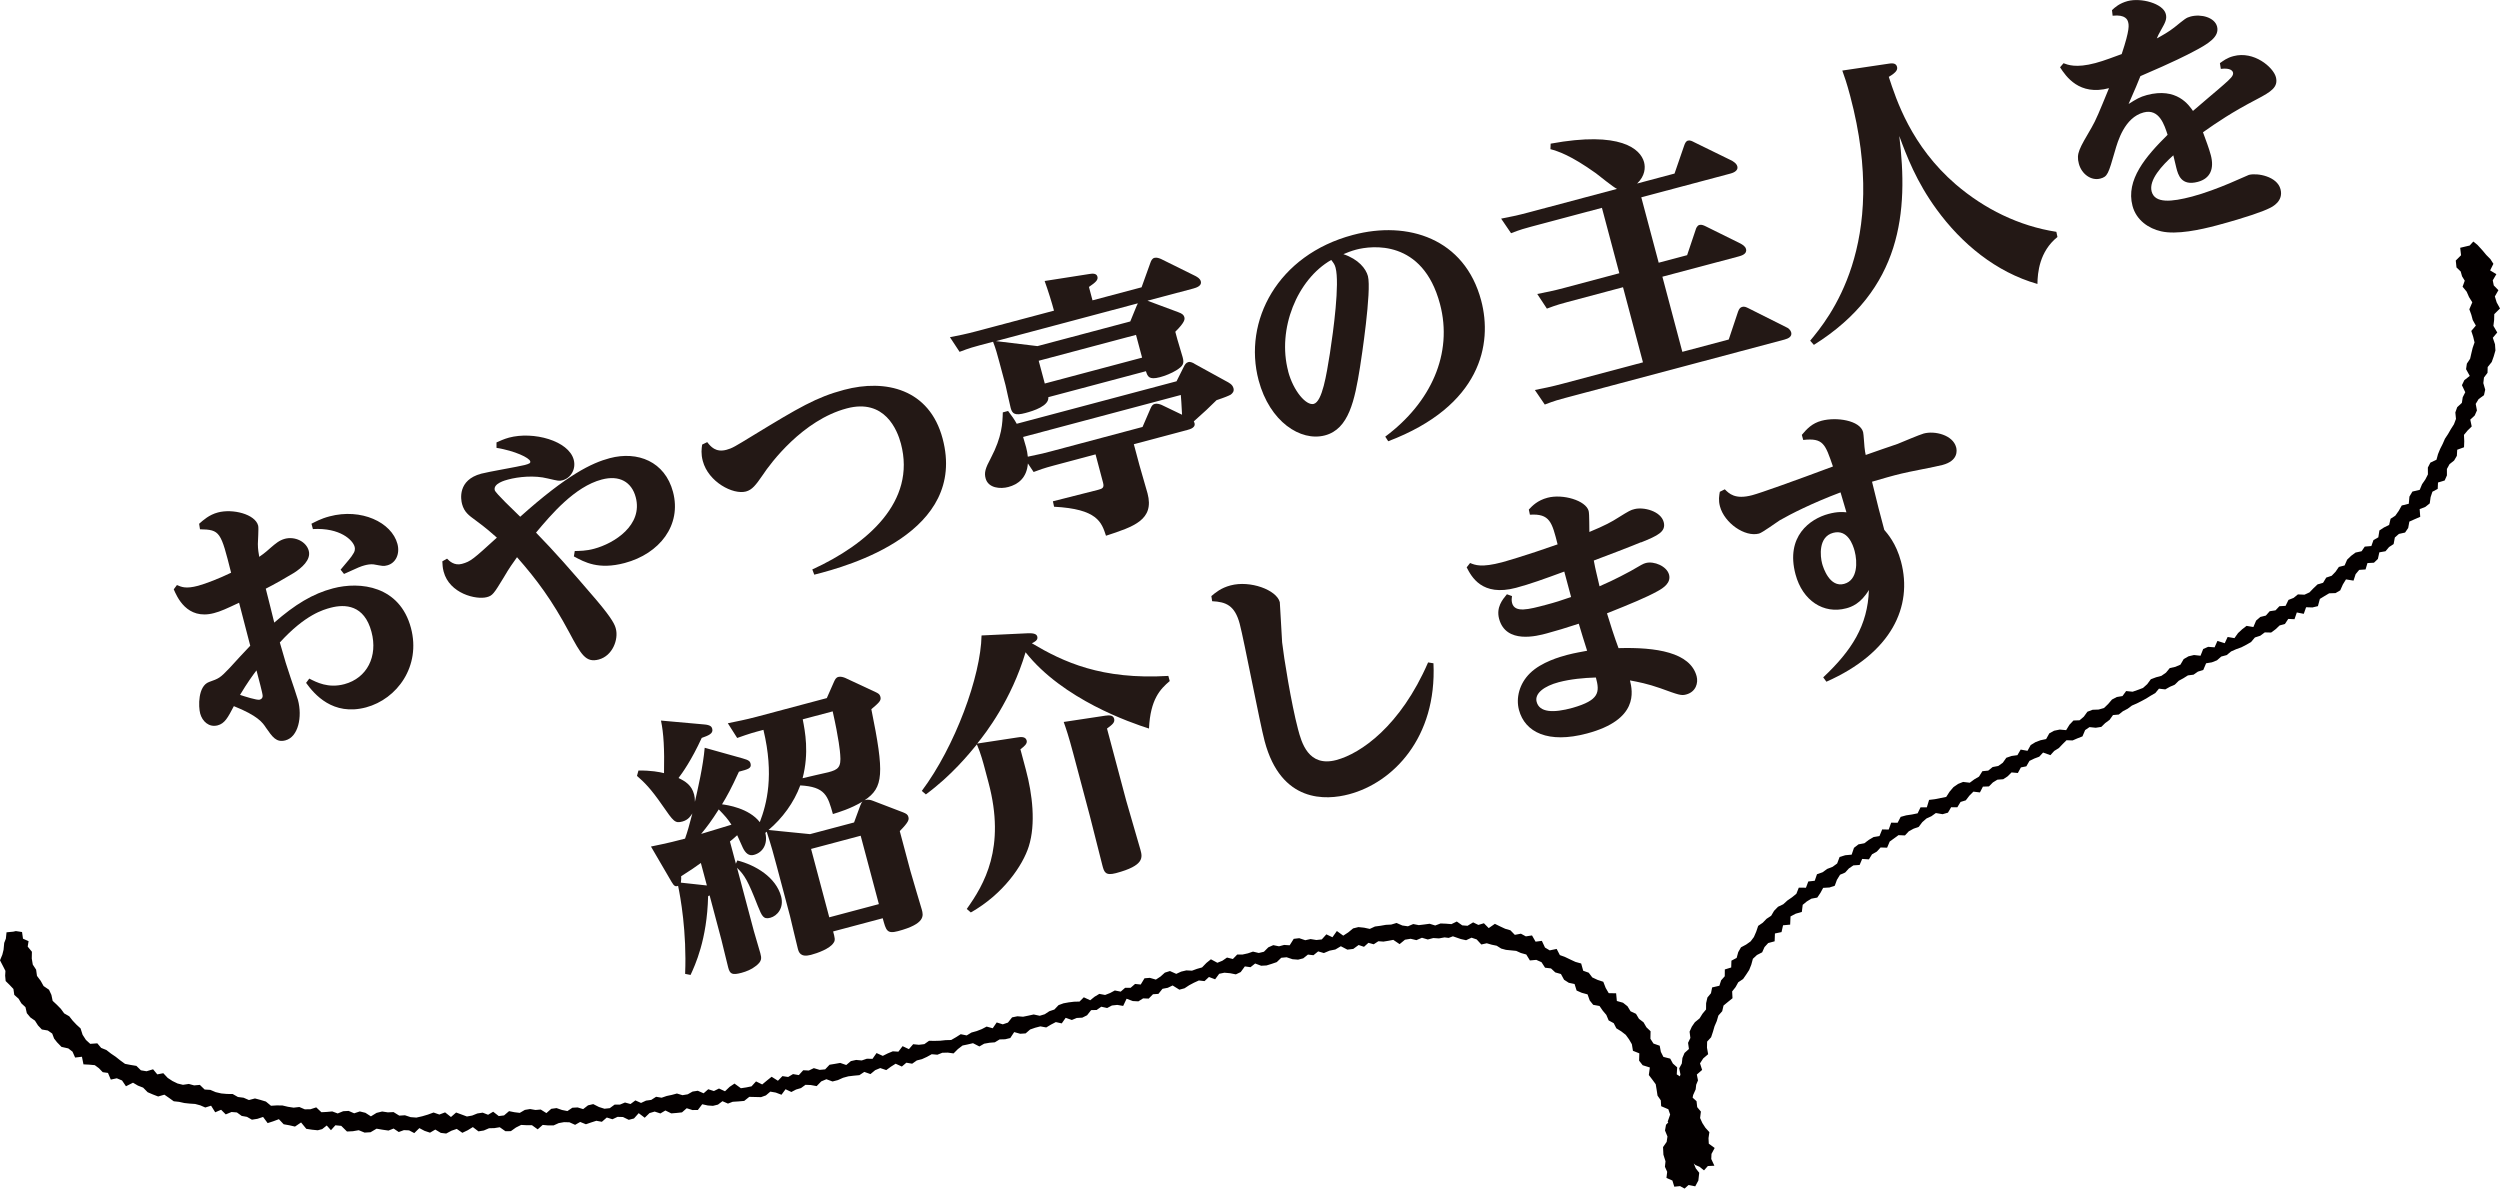
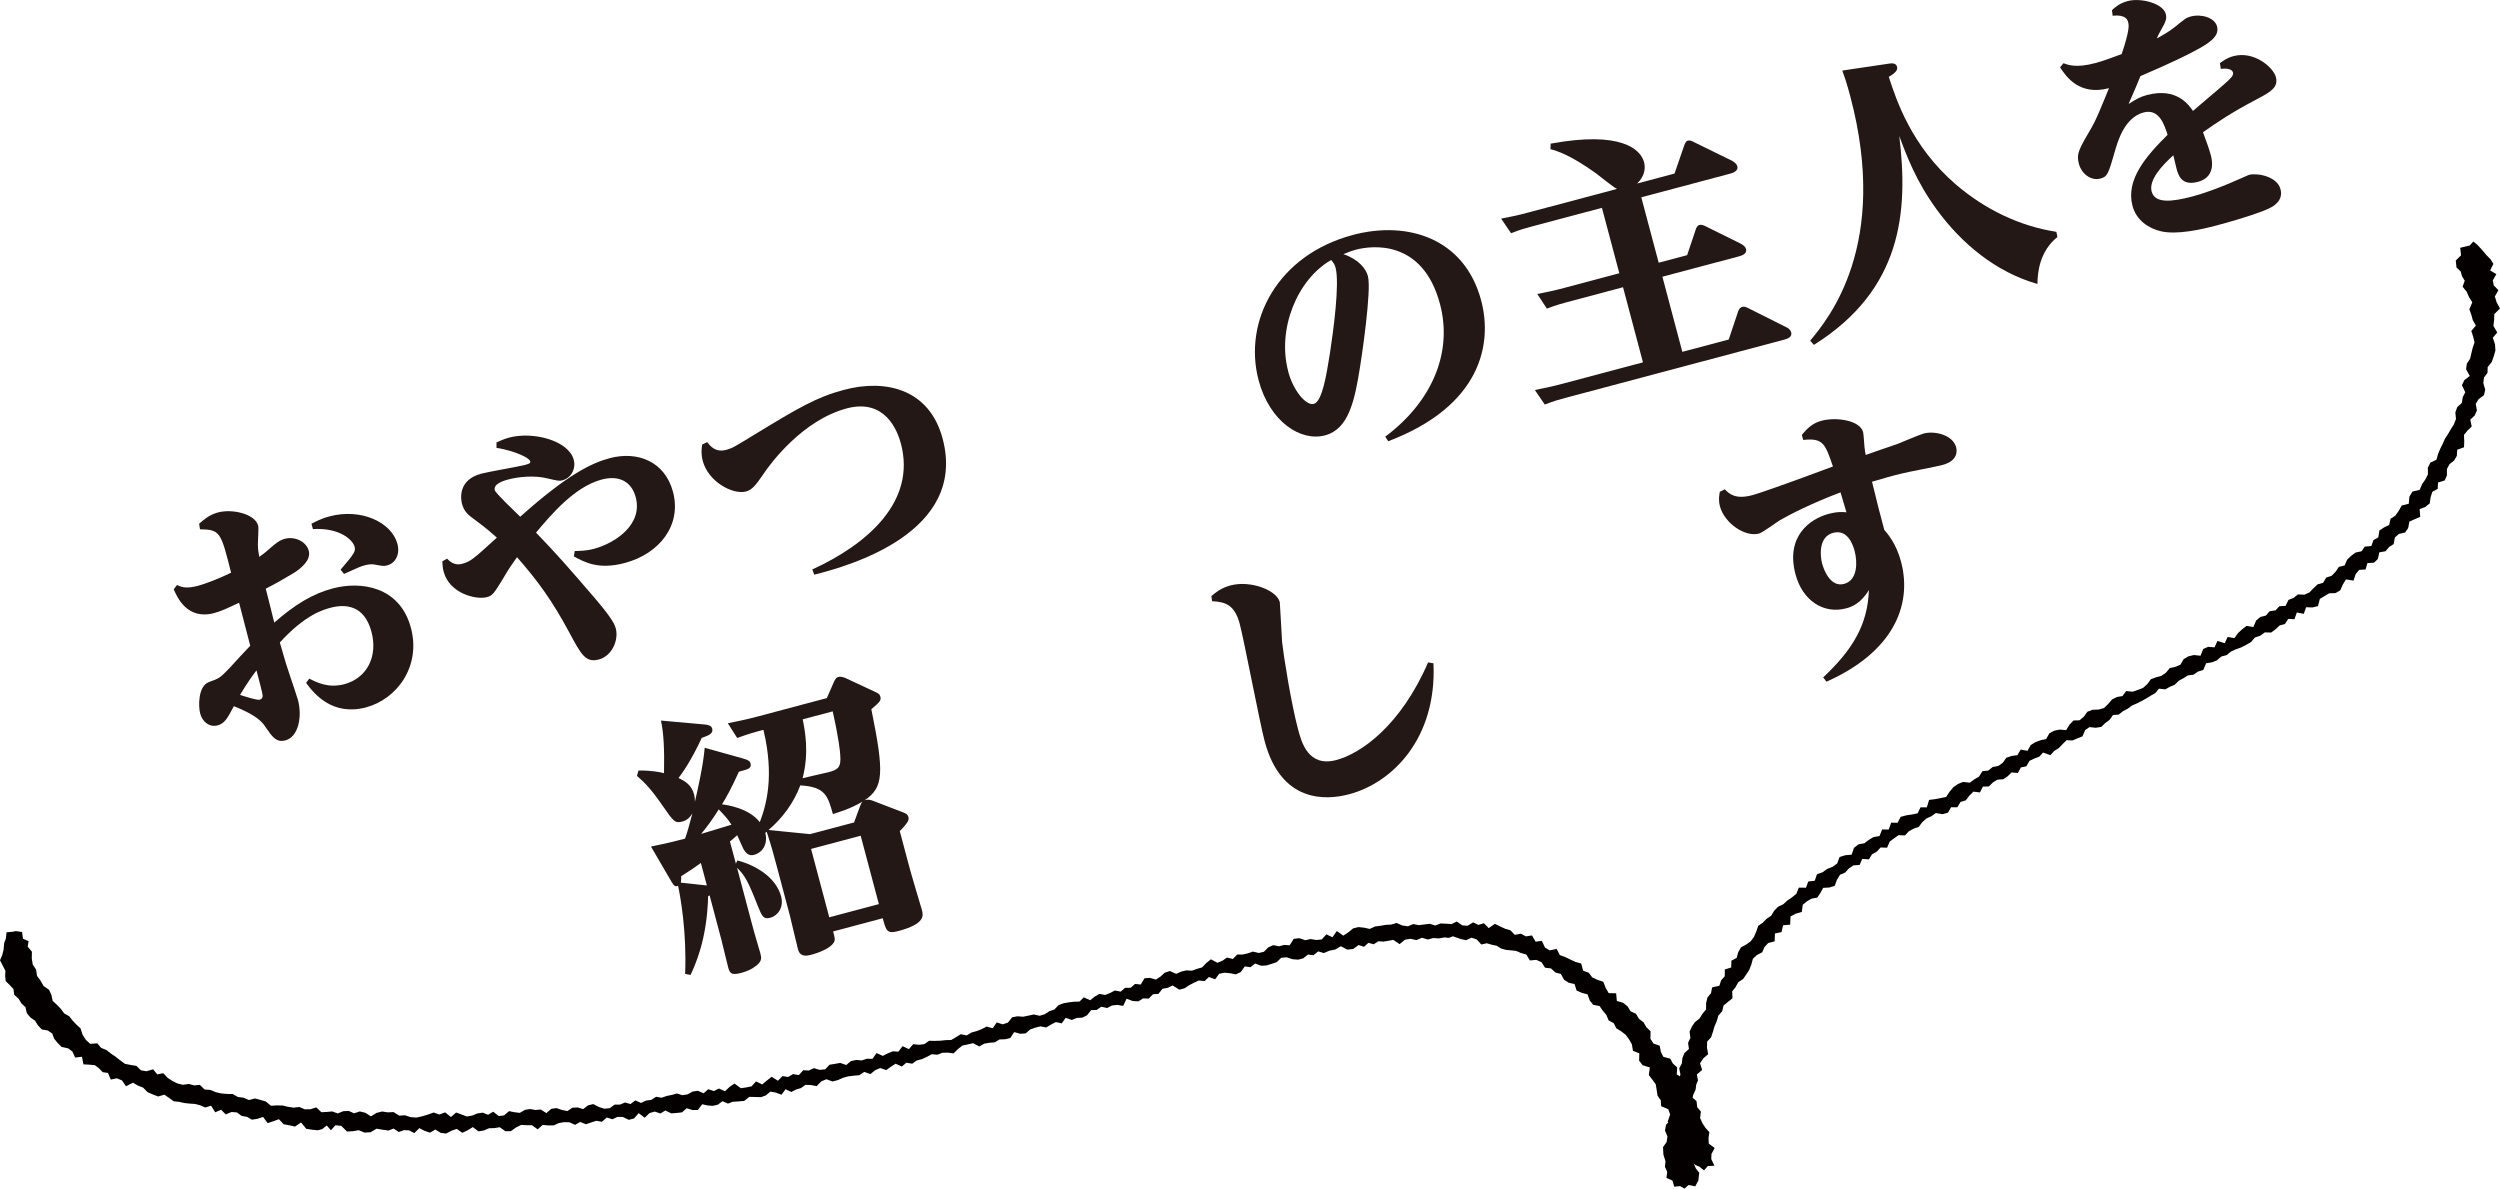
<svg xmlns="http://www.w3.org/2000/svg" id="_レイヤー_2" viewBox="0 0 344.76 163.91">
  <defs>
    <style>.cls-1{fill:#231815;}.cls-2{fill:#040000;}</style>
  </defs>
  <g id="_レイヤー_2-2">
    <path class="cls-1" d="M27.46,72.23c.58-.51,1.38-1.24,2.59-1.56,2.03-.54,5.13.22,5.55,1.81.1.37-.05,2.19-.04,2.54,0,.75.12,1.35.19,1.77.27-.19.71-.47,1.57-1.25.68-.58,1.19-1.03,1.97-1.24,1.37-.36,2.95.37,3.29,1.66.33,1.26-1,2.37-2.04,3.04-1.06.64-2.71,1.59-3.89,2.18.39,1.6.97,3.78,1.17,4.68,2.86-2.5,5.31-3.99,8.09-4.72,3.77-1,9.21-.35,10.76,5.45,1.41,5.29-1.91,9.81-6.19,10.96-4.59,1.22-7.14-1.82-8.27-3.38l.44-.59c1.01.52,2.62,1.36,4.84.77,3.14-.84,4.64-3.85,3.74-7.21-.99-3.74-3.64-3.86-5.64-3.33-1,.27-3.48.93-7,4.79.75,2.65.94,3.24,1.49,4.87.16.47.89,2.61,1.01,3.06.62,2.33.05,5.1-1.73,5.57-1.26.33-1.79-.47-2.68-1.74-.46-.71-1.11-1.65-4.43-2.98-.84,1.61-1.26,2.39-2.23,2.65-1.22.32-2.13-.58-2.41-1.62-.26-.96-.33-3.79,1.22-4.36,1.34-.48,1.49-.51,2.85-1.95.43-.47,2.39-2.62,2.83-3.05-.39-1.48-1.5-5.78-1.54-5.93-1.72.81-2.53,1.19-3.46,1.43-3.77,1-5.13-2.32-5.55-3.28l.44-.59c.67.29,1.25.54,2.92.1,1.07-.29,2.97-1.03,4.55-1.8-1.42-5.64-1.5-5.94-4.29-5.99l-.12-.76ZM33.1,95.83c.61.2,2.34.76,2.71.66.3-.08.43-.31.41-.54,0-.32-.55-2.35-.85-3.5-.53.69-1.28,1.73-2.27,3.38ZM42.94,72.23c.53-.26,1.28-.7,2.5-1.02,4.37-1.16,8.57.81,9.37,3.8.37,1.41-.25,2.64-1.39,2.95-.55.15-.65.09-1.9-.13-.41-.05-.9.04-1.23.13-.48.13-.84.26-2.85,1.19l-.47-.59c.93-1.12,1.51-1.75,1.75-2.21.14-.2.3-.52.18-.96-.24-.89-1.97-2.64-5.75-2.43l-.2-.74Z" />
    <path class="cls-1" d="M79.27,75.99c.67-.02,1.54-.01,2.65-.31,2.81-.75,6.77-3.27,5.75-7.11-.56-2.11-2.25-3.09-4.69-2.44-3.74.99-6.96,4.82-9.06,7.32,2.72,2.8,4.55,4.89,8.28,9.24,2.36,2.78,2.61,3.54,2.73,4.03.38,1.44-.44,3.72-2.36,4.23-1.81.48-2.44-.7-4.09-3.78-2.36-4.4-4.41-7.18-7.18-10.33-.55.78-1.07,1.47-1.83,2.79-1.38,2.27-1.55,2.51-2.33,2.72-1.48.39-5.16-.49-5.96-3.52-.16-.59-.15-.99-.18-1.42l.65-.37c.33.35,1.02,1,2.05.72,1.22-.33,1.57-.66,4.82-3.62-.62-.55-1.5-1.34-2.98-2.42-.88-.64-1.52-1.1-1.82-2.21-.17-.63-.64-3.31,2.65-4.19.92-.25,5.13-.97,5.98-1.19.63-.17.84-.26.77-.52-.13-.48-2.08-1.43-4.65-1.85v-.75c.46-.2,1.02-.47,1.72-.66,3.37-.9,8.23.42,8.93,3.05.34,1.3-.4,2.52-1.54,2.83-.48.13-.61.08-2.05-.25-1.83-.46-4.02-.24-5.47.15-.41.11-2.07.55-1.83,1.47.11.41,2.59,2.76,3.51,3.66,6.49-5.81,9.87-7.42,12.35-8.08,3.85-1.02,7.61.47,8.72,4.65,1.22,4.59-1.85,8.53-6.66,9.81-3.62.96-5.53-.11-7.01-.91l.12-.74Z" />
    <path class="cls-1" d="M97.52,60.96c.48.62,1.18,1.47,2.66,1.07.81-.22,1.12-.42,3.74-2.02,6.24-3.8,8.67-5.24,12.48-6.25,5.73-1.53,11.77-.12,13.59,6.72,3.44,12.94-12.83,17.55-17.7,18.77l-.27-.72c7.62-3.49,14.34-9.36,12.22-17.35-.49-1.85-2.22-6.26-7.47-4.86-6.07,1.61-10.51,7.55-11.58,9.18-.97,1.41-1.47,2.05-2.32,2.28-1.78.47-5.18-1.31-5.95-4.2-.27-1-.17-1.7-.09-2.27l.7-.34Z" />
-     <path class="cls-1" d="M157.42,39.64l1.23-3.42c.09-.26.24-.58.54-.66.33-.09.69.06.91.15l4.79,2.37c.23.14.6.32.71.72.17.63-.64.88-1.04.99l-6.32,1.68,4.22,1.57c.65.22.8.46.86.68.07.26.17.63-1.24,2.03l.28,1.04c.11.41.63,2.09.73,2.46.24.89.08,1.21-.86,1.81-.68.42-1.58.78-2.28.96-1.52.4-1.69-.11-1.92-.83l-13.46,3.58c.12,1.2-2.03,1.89-3.18,2.19-1.41.38-1.79.12-2.01-.69-.14-.52-.61-2.73-.71-3.14l-.85-3.18c-.27-1-.48-1.81-.87-2.82l-1.85.49c-.67.18-1.37.36-2.77.9l-1.33-2.02c1.09-.21,2.26-.44,3.74-.84l10.61-2.82c-.31-1.15-.81-2.76-1.29-4.09l6.08-.95c.45-.08,1.07-.16,1.2.35.12.45-.23.78-1.17,1.42l.49,1.85,6.77-1.8ZM139.03,56.69c.55.72.86,1.16,1.18,1.75l22.04-5.86.98-1.96c.18-.36.32-.6.65-.69.29-.08.71.13.9.27l4.22,2.32c.55.29.96.5,1.1,1.01.12.44-.13.71-.39.9-.28.15-.81.38-1.94.75-1.25,1.24-1.45,1.41-3.14,2.93.46.83-.5,1.08-.91,1.19l-7.36,1.96.77,2.88c.15.55.95,3.27,1.12,3.9.97,3.66-1.91,4.59-5.73,5.84-.61-1.86-1.18-3.69-7.16-4l-.16-.75,6.23-1.58c.59-.16.88-.27.68-1.01l-1.03-3.88-5.77,1.54c-1.33.35-2.05.62-2.77.89l-.79-1.18c-.15,1.98-1.33,2.89-2.7,3.25-1.07.29-2.76.18-3.13-1.19-.21-.78-.05-1.37.72-2.8,1.55-2.95,1.61-4.82,1.65-6.3l.74-.2ZM137.34,47.04l5.73.69,12.8-3.4.89-2.18c.05-.13.14-.23.15-.32l-19.56,5.21ZM163.01,57.2c-.05-1.21-.15-2.49-.17-2.73l-21.75,5.79c.33,1.1.56,1.79.65,2.72,1.88-.38,2.47-.54,3.21-.74l12.61-3.36,1.1-2.55c.17-.4.33-.56.58-.63.33-.09.72.05.95.14l2.81,1.35ZM143.24,49.75l.84,3.14,13.42-3.57-.84-3.14-13.42,3.57Z" />
    <path class="cls-1" d="M191.05,60.2c6.28-4.68,9.35-11.44,7.53-18.28-2.39-8.99-9.47-8.05-11.58-7.49-.67.18-1.27.42-1.74.62,2.09.71,3.1,1.99,3.38,3.02.53,2-.91,11.45-1.09,12.57-.73,4.55-1.53,8.53-4.83,9.4-3.37.89-7.63-1.89-9.15-7.59-2.17-8.17,2.61-17.29,13-20.05,7.58-2.02,15.42.49,17.69,9.04,1.59,5.99-.01,14.54-12.82,19.41l-.41-.64ZM177.64,51.21c.73,2.74,2.5,4.76,3.53,4.49,1.18-.32,1.75-3.99,2.23-6.97.48-3.1,1.36-9.63.78-11.81-.12-.44-.24-.61-.6-1.07-4.68,2.67-7.49,9.52-5.93,15.36Z" />
    <path class="cls-1" d="M230.93,23.92l1.32-3.83c.11-.31.23-.62.53-.7.29-.08.58.08.89.24l5.19,2.54c.06.06.6.31.72.76.19.7-.74.95-.96,1.01l-12.28,3.27,2.4,9.02,3.92-1.04,1.17-3.48c.04-.17.2-.61.53-.69.3-.08.61.07.88.2l4.79,2.37c.28.16.66.38.75.75.19.7-.66.93-1.03,1.03l-10.5,2.79,2.75,10.36,6.4-1.7,1.28-3.83c.16-.44.32-.6.58-.67.29-.08.52.02.88.2l5.16,2.59c.31.12.62.39.71.72.16.59-.4.86-.92,1l-30.29,8.06c-.7.19-1.41.37-2.77.9l-1.37-2.01c1.09-.21,2.29-.45,3.78-.85l11.13-2.96-2.75-10.36-7.69,2.05c-.7.19-1.41.37-2.81.9l-1.33-2.02c1.09-.21,2.26-.44,3.74-.84l7.58-2.02-2.4-9.02-9.76,2.6c-.81.22-1.44.38-2.77.9l-1.37-2.01c1.09-.21,2.26-.44,3.77-.85l12.21-3.25c-.5-.22-2.52-1.87-2.91-2.16-3.52-2.51-5.24-3.04-6.27-3.32l.03-.76c9.66-1.78,12.39.74,12.88,2.55.2.74.15,1.9-.96,2.95l5.18-1.38Z" />
    <path class="cls-1" d="M283.72,32.69c-2.48,2-2.73,4.92-2.75,6.47-5.74-1.64-10.47-5.57-13.9-10.28-2.81-3.85-4.15-7.41-5.15-10.12,1.25,10.36.44,21.15-11.78,28.8l-.51-.58c2.49-3,10.99-13.18,5.52-33.74-.48-1.81-.79-2.68-1.09-3.51l6.4-.95c.34-.05.99-.15,1.14.41.1.37,0,.75-1.13,1.41,1.04,3.17,3.08,9.52,9.25,14.84,3.95,3.38,8.69,5.73,13.86,6.53l.15.71Z" />
    <path class="cls-1" d="M306.13,8.71c.47-.32.95-.73,1.88-.97,2.81-.75,5.47,1.52,5.84,2.88.37,1.4-.65,2.03-2.63,3.07-3.44,1.79-5.52,3.21-7.42,4.55.43,1.19.8,2.12,1.08,3.16.48,1.81-.02,3.21-1.79,3.68-2.29.61-2.72-.98-2.96-1.91-.08-.3-.36-1.49-.42-1.75-1.57,1.41-3.41,3.4-2.99,4.99.44,1.66,2.72,1.45,5.57.7,3.55-.94,7.65-2.95,7.84-2.99,1.15-.3,3.89.19,4.36,1.97.44,1.66-1.13,2.44-1.52,2.62-.8.41-3.04,1.24-7.29,2.38-2.22.59-5.51,1.31-7.66.81-1.69-.38-3.41-1.51-3.94-3.51-.95-3.59,1.83-6.82,4.84-9.8-.43-1.31-1.13-3.66-3.31-3.08-2.63.7-3.57,4-3.94,5.29-.93,3.22-1.03,3.56-2.03,3.83-1.26.33-2.58-.62-2.96-2.06-.37-1.41.05-2.04,1.76-4.98.6-1.03,1.05-2.14,2.4-5.43-4.11,1.09-5.94-1.63-6.75-2.88l.48-.56c.57.21,1.69.7,4.39-.02,1.26-.33,2.72-.92,3.63-1.24,1.15-3.43.99-4.03.88-4.43-.07-.26-.32-1.06-2.13-.86l-.09-.77c.41-.39,1.02-.94,2.16-1.25,1.85-.49,4.88.33,5.26,1.77.19.7-.08,1.21-.64,2.19-.27.47-.48.88-.6,1.19.73-.39,1.66-.92,2.41-1.51,1.47-1.18,1.62-1.34,2.25-1.51,1.48-.39,3.32.14,3.65,1.37.37,1.41-1.15,2.37-3.31,3.49-.73.39-2.61,1.37-7.26,3.36-.09.26-.98,2.4-1.63,3.84,1.09-.68,1.53-.96,2.52-1.23,4.14-1.1,5.8,1.39,6.36,2.19.67-.61,3.69-3.12,4.29-3.67.83-.74,1.35-1.19,1.23-1.63-.05-.19-.3-.67-1.68-.5l-.12-.76Z" />
    <path class="cls-1" d="M88.03,106.26c1.74-.03,2.95.21,3.54.36.07-3.31-.05-5.53-.42-7.25l5.92.53c.93.07,1.08.34,1.15.6.18.67-.54.94-1.45,1.26-1.4,3.06-2.7,4.88-3.2,5.53.95.46,1.81.98,2.15,2.28.07.26.11.56.11,1,.4-1.77,1.14-4.94,1.35-7.45l5.22,1.46c.9.24,1.03.44,1.1.7.19.7-.38.81-1.6,1.14-1.05,2.3-1.64,3.37-2.33,4.5.7.09,3.7.52,5.21,2.46.96-2.51,2-6.47.5-12.73-1.44.38-1.81.48-3.62,1.12l-1.29-2.03c1.39-.29,2.37-.47,3.96-.89l9.69-2.58,1.01-2.29c.13-.27.25-.54.58-.63s.73.05.95.14l4.16,1.94c.37.18.59.28.69.65.14.52-.15.79-1.25,1.72,1.81,8.9,1.69,10.8-.93,12.56.22-.06.51-.18,1.17.08l4.15,1.59c.4.17.63.27.72.64.09.33.09.65-1.19,1.94l1.47,5.51c.23.85,1.54,5.21,1.57,5.32.22.81.52,1.96-3.29,2.97-1.52.4-1.64-.08-2.1-1.78l-6.84,1.82c.23.85.33,1.22.06,1.57-.5.81-2.23,1.43-3.12,1.66-1.44.38-1.68-.35-1.81-.87-.19-.7-1.01-4.25-1.08-4.5l-1.84-6.92c-.38-1.44-.72-2.7-1.37-4.7l-.19.17c.37,1.53-.35,2.71-1.57,3.03-.7.19-1.17-.24-1.53-.98-.18-.39-.58-1.27-.78-1.73-.48.44-.64.57-1,.86l.82,3.07.2-.45c2.51.64,5.33,2.31,6.04,4.97.42,1.59-.55,2.68-1.48,2.93-.96.26-1.16-.2-1.74-1.63-1.36-3.48-1.79-4.2-2.86-5.26l2.32,8.73c.13.48.77,2.61.89,3.05.18.67.26,1.12-.67,1.8-.52.42-1.23.72-1.94.91-1.26.33-1.58.18-1.82-.74-.16-.59-.79-3.27-.93-3.79l-1.63-6.14c-.07.02-.11.03-.21.1-.14,6.02-1.82,9.55-2.42,10.86l-.75-.15c.24-5.8-.66-10.68-.97-12.14-.32.12-.53.1-.9-.55l-2.84-4.87c2.52-.51,3.59-.8,4.7-1.09.38-1.09.54-1.69,1.01-3.48-.2.29-.52.89-1.37,1.12-1.04.28-1.22,0-2.77-2.23-1.61-2.34-2.52-3.21-3.5-4.06l.2-.73ZM96.65,119.01c-.86.62-1.23.88-2.72,1.83.04.46-.03.64-.04.88l3.59.39-.83-3.11ZM100.87,113.73c-.54-.84-.87-1.19-1.75-2.11-1.03,1.62-1.59,2.36-2.43,3.38.58-.19,3.52-1.05,4.18-1.27ZM118.65,111.06c.07-.18.14-.36.3-.52-1.67,1-3.29,1.47-4.09,1.72-.71-2.51-1.04-3.76-4.5-3.95-.87,2.37-2.47,4.54-4.38,6.15l5.73.57,6.07-1.61.87-2.37ZM110.7,99.2c.32,1.66.9,4.59-.02,8.12.45-.12,3.32-.77,3.54-.82,1.37-.36,1.8-.68,1.65-2.42-.02-.39-.18-2.17-1.04-5.98l-4.14,1.1ZM111.85,117.07l2.51,9.43,6.84-1.82-2.51-9.43-6.84,1.82Z" />
-     <path class="cls-1" d="M161.3,93.93c-1.29,1.1-2.66,2.49-2.85,6.54-2.51-.8-11.88-4.01-17.02-10.52-1.94,6.54-5.5,11.17-6.67,12.59l5.52-.84c.42-.07,1.14-.18,1.3.41.12.44-.3.79-.86,1.22l.76,2.85c.89,3.33,1.38,7.43.39,10.55-.82,2.59-3.48,6.55-7.99,9.1l-.56-.48c2.39-3.37,5.41-8.41,3-17.43l-.54-2.03c-.18-.67-.53-2-1.06-3.24-1.08,1.31-3.49,4.29-7.04,6.9l-.56-.48c4.59-6.13,8.14-15.83,8.24-21.44l6.34-.3c1.09-.05,1.28.21,1.35.47.13.48-.4.74-.75.91,4.33,2.57,9.58,5.05,18.82,4.5l.2.74ZM152.5,98.69c.3-.04.99-.14,1.14.41.14.52-.22.81-.98,1.37l2.64,9.91c.29,1.07,1.71,5.84,1.97,6.8.28,1.04.58,2.18-3.38,3.23-1.48.39-1.63-.16-1.88-1.12-.02-.07-1.59-6.27-1.71-6.75l-2.28-8.58c-.67-2.52-1-3.46-1.33-4.4l5.83-.88Z" />
    <path class="cls-1" d="M167.08,82.18c.55-.46,1.29-1.1,2.62-1.45,2.7-.72,6.34.61,6.79,2.31.03.11.25,4.65.32,5.54.22,2,1.26,8.46,2.19,11.97.48,1.81,1.41,5.29,5.29,4.26,3.37-.9,8.85-4.69,12.65-13.46l.74.12c.48,10.29-5.6,16.46-11.63,18.06-3.18.85-9.38,1.23-11.65-7.32-.68-2.55-2.84-13.94-3.44-16.19-.68-2.55-1.91-3.02-3.8-3.11l-.11-.72Z" />
-     <path class="cls-1" d="M226.29,74.78c-1.28.54-5.02,1.97-6.5,2.52.27,1.47.4,1.8.79,3.55,2.17-.93,4.1-2,4.27-2.09,1.55-.89,1.71-1.01,2.12-1.12,1.11-.29,2.88.42,3.2,1.61.29,1.11-.74,1.82-1.61,2.29-1.52.84-3.62,1.71-6.95,3.04.37,1.25,1.05,3.36,1.59,4.8,5.19-.15,9.89.58,10.77,3.87.25.93-.1,2.16-1.43,2.52-.7.19-1.01.07-3.6-.87-1.74-.61-3.04-.86-4.16-1.07.37,1.53,1.21,5.42-5.93,7.32-5.33,1.42-8.55-.14-9.38-3.25-.43-1.63.03-3.61,1.54-5.08,1.57-1.53,4.15-2.25,5.08-2.5,1.18-.31,2.1-.44,2.78-.58-.19-.58-1.01-3.21-1.15-3.73-2.04.66-2.92.93-4.43,1.34-1.29.35-5.62,1.5-6.56-2.02-.42-1.59.48-2.66,1.08-3.38l.7.25c-.04.29-.08.58.01.95.37,1.4,2.26.9,4.7.25,1.22-.32,2.06-.59,3.44-1.07l-.94-3.51c-2.74,1.01-4.73,1.73-6.65,2.24-4.73,1.26-6.16-1.57-6.81-2.82l.47-.6c.71.29,1.56.65,4.41-.1.18-.05,3.13-.87,7.66-2.47-.77-3.04-1.06-4.27-3.82-4.09l-.15-.71c.49-.53,1.21-1.27,2.58-1.63,2.11-.56,5.29.38,5.67,1.82.12.45.07,2.48.1,2.9,2.18-.9,3.11-1.42,3.95-1.96,1.56-.97,1.74-1.06,2.26-1.19,1.26-.33,3.63.26,4.04,1.78.35,1.33-.81,1.88-3.13,2.81ZM214.95,94.08c-1.96.52-3.36,1.53-3.04,2.71.38,1.44,2.24,1.58,4.97.82,3.68-1.06,3.75-2.14,3.2-4.18-1.69.05-3.5.22-5.13.65Z" />
    <path class="cls-1" d="M237.85,67.47c.59.59,1.41,1.45,3.78.82,1.15-.3,5.92-2.01,11.14-3.96-1.07-3.12-1.33-3.96-4.1-3.66l-.19-.7c.69-.82,1.4-1.6,2.73-1.95,2.03-.54,5.29-.06,5.72,1.57.08.3.15,1.74.19,2.05.05.5.11.84.17,1.1.54-.19,4.16-1.46,4.39-1.52.57-.23,3.06-1.29,3.62-1.44,1.52-.4,4.01.2,4.46,1.9.12.44.3,1.86-1.88,2.44-.89.24-4.89.98-5.66,1.19-1.12.26-2.74.73-4.06,1.12.86,3.53.97,3.94,1.69,6.64.41.49,1.63,1.82,2.31,4.38,1.65,6.21-1.32,12.59-10.29,16.56l-.44-.6c3.93-3.7,6.14-7.14,6.3-12.05-1.12,1.88-2.42,2.35-3.13,2.53-3.11.83-6.02-1.05-6.99-4.68-1.4-5.25,2-7.66,4.55-8.34,1.26-.34,2.03-.26,2.47-.22-.12-.44-.7-2.35-.81-2.75-3.92,1.48-6.85,2.97-8.4,3.86-.44.28-2.4,1.71-2.84,1.82-1.96.52-4.78-1.46-5.39-3.75-.23-.85-.11-1.47-.02-2.01l.66-.33ZM254.31,80.52c1.89-.5,1.85-3.03,1.45-4.54-.23-.85-.96-3.03-2.96-2.5-2.07.55-1.79,3.25-1.52,4.25.16.59,1.04,3.33,3.04,2.79Z" />
    <polygon class="cls-2" points="12.31 146.82 13.07 146.89 13.64 147.31 14.17 147.86 14.89 147.96 15.28 148.88 16.11 148.7 16.83 149 17.37 149.8 18.34 149.31 19.02 149.71 19.74 149.99 20.36 150.62 21.08 150.93 21.81 151.21 22.67 150.96 23.32 151.41 23.96 151.87 24.7 151.95 25.42 152.11 26.16 152.19 26.91 152.24 27.62 152.43 28.31 152.73 29.11 152.48 29.68 153.39 30.49 153.04 31.13 153.68 31.93 153.35 32.67 153.41 33.33 153.89 34.06 154.02 34.74 154.41 35.5 154.29 36.28 154.03 36.91 154.88 37.68 154.63 38.46 154.34 39.12 155.04 39.9 155.18 40.68 155.36 41.52 154.79 42.24 155.67 43.03 155.79 43.82 155.87 44.43 155.71 45.06 155.21 45.64 155.86 46.25 155.18 47.06 155.26 47.85 156.04 48.66 156 49.47 155.86 50.28 156.19 51.1 156.14 51.93 155.65 52.75 155.79 53.57 155.91 54.28 155.63 54.99 156.11 55.7 155.85 56.41 155.88 57.13 156.26 57.83 155.57 58.55 155.95 59.3 156.2 60.03 155.77 60.79 156.23 61.53 156.32 62.26 155.93 62.99 155.68 63.76 156.22 64.49 155.87 65.21 155.43 65.98 156.02 66.72 155.9 67.44 155.59 68.18 155.57 68.92 155.45 69.7 156 70.45 155.99 71.15 155.49 71.87 155.13 72.61 155.17 73.36 155.17 74.15 155.74 74.84 155.13 75.59 155.2 76.34 155.2 77.05 154.88 77.78 154.75 78.53 154.77 79.31 155.12 80.01 154.72 80.8 155.04 81.52 154.79 82.24 154.56 83 154.7 83.68 154.11 84.46 154.35 85.16 154.02 85.91 154.04 86.71 154.43 87.43 154.24 88.08 153.51 88.91 154.14 89.57 153.5 90.28 153.29 91.07 153.55 91.76 153.14 92.57 153.54 93.31 153.48 94.05 153.4 94.7 152.83 95.49 153.08 96.24 153.07 96.84 152.28 97.6 152.45 98.32 152.5 99.01 152.33 99.63 151.86 100.39 152.19 101.04 151.94 101.84 151.89 102.63 151.82 103.33 151.26 104.14 151.28 104.95 151.3 105.62 151.06 106.23 150.54 106.98 150.67 107.77 150.97 108.33 150.21 109.13 150.59 109.78 150.25 110.46 150.05 111.08 149.6 111.81 149.63 112.62 149.78 113.25 149.13 113.96 148.83 114.81 149.14 115.55 148.95 116.26 148.63 116.99 148.43 117.75 148.34 118.51 148.27 119.19 147.82 120.04 148.12 120.69 147.58 121.39 147.29 122.22 147.57 122.86 147.1 123.51 146.69 124.37 147.08 124.99 146.55 125.79 146.69 126.43 146.24 127.14 146.06 127.82 145.75 128.49 145.38 129.27 145.45 129.95 145.18 130.71 145.16 131.5 145.27 132.1 144.67 132.74 144.18 133.46 144.03 134.18 143.86 135.06 144.31 135.72 143.93 136.45 143.8 137.19 143.74 137.85 143.34 138.61 143.32 139.32 143.15 139.86 142.33 140.69 142.56 141.44 142.51 142.06 141.97 142.75 141.73 143.47 141.54 144.28 141.69 144.93 141.3 145.6 140.95 146.42 141.13 146.96 140.36 147.81 140.66 148.49 140.38 149.25 140.34 149.91 140.01 150.47 139.3 151.23 139.28 151.87 138.83 152.68 139.01 153.34 138.66 154.08 138.58 154.89 138.72 155.36 137.73 156.22 138.05 156.99 138.09 157.64 137.68 158.41 137.71 159 137.11 159.75 137.06 160.31 136.36 161.04 136.22 161.71 135.9 162.64 136.48 163.35 136.29 163.99 135.87 164.65 135.52 165.33 135.21 166.11 135.3 166.72 134.73 167.57 135.05 168.13 134.29 168.85 134.14 169.63 134.21 170.43 134.37 171.1 134.05 171.67 133.27 172.45 133.38 173.09 132.87 173.92 133.18 174.66 133.14 175.37 132.92 176.07 132.68 176.69 132.08 177.43 132.01 178.24 132.28 179.01 132.34 179.72 132.16 180.37 131.64 181.13 131.73 181.78 131.2 182.57 131.43 183.35 131.1 184.15 130.94 184.91 130.49 185.81 130.96 186.62 130.86 187.36 130.32 188.1 130.57 188.71 130.02 189.44 130.22 190.08 129.8 190.78 129.85 191.46 129.74 192.14 129.61 193.01 130.2 193.75 129.59 194.53 129.46 195.33 129.65 196.09 129.32 196.9 129.56 197.66 129.36 198.44 129.41 199.21 129.27 199.78 129.34 200.36 129.12 201.46 129.5 202.18 129.66 202.93 129.31 203.64 129.55 204.28 130.25 205.03 130.08 205.72 130.28 206.4 130.42 207.02 130.81 207.68 130.99 208.39 131.06 209.09 131.13 209.73 131.42 210.48 131.63 210.98 132.45 211.86 132.37 212.58 132.69 213.07 133.45 213.89 133.55 214.48 134.1 215.26 134.32 215.69 135.11 216.34 135.53 217.14 135.7 217.42 136.6 218.13 136.91 218.93 137.13 219.23 137.97 219.71 138.57 220.58 138.73 221.03 139.38 221.52 139.96 221.84 140.72 222.54 141.1 222.9 141.81 223.58 142.23 224.2 142.71 224.65 143.33 225.04 144 225.19 144.91 226.07 145.26 226.04 146.27 226.53 146.9 227.52 147.21 227.38 148.25 227.86 148.88 228.33 149.52 228.46 150.3 228.58 151.09 229.03 151.74 229.08 152.55 230.07 152.97 230.32 153.7 229.98 154.68 230.06 154.79 229.75 155.11 229.61 155.9 229.95 156.73 229.84 157.47 229.34 158.19 229.39 159.23 229.68 160.15 229.6 160.9 229.91 161.6 229.81 162.44 230.63 162.8 230.89 163.65 231.69 163.57 232.31 163.91 232.85 163.42 233.78 163.6 234.21 162.8 234.33 161.73 233.86 161.13 233.58 160.46 233.58 160.45 233.8 160.66 234.37 160.9 234.99 161.4 235.52 160.8 236.42 160.76 235.99 159.83 236.02 159.13 236.46 158.31 235.65 157.72 235.61 156.96 235.73 156.13 235.18 155.52 234.76 154.87 234.45 154.18 234.56 153.29 234.05 152.68 233.96 151.86 233.42 151.37 233.49 151.01 233.84 150.23 233.91 149.59 234.16 148.99 234 148.18 234.73 147.55 234.44 146.64 234.88 145.96 235.56 145.38 235.4 144.48 235.42 143.64 235.97 143.04 236.22 142.29 236.44 141.53 236.75 140.81 236.97 140.05 237.5 139.45 237.68 138.67 238.3 138.16 238.92 137.66 238.87 136.72 239.34 136.13 239.71 135.46 240.38 135.01 240.81 134.39 241.22 133.76 241.51 133.03 241.73 132.22 242.29 131.7 243.01 131.33 243.33 130.61 243.84 130.05 244.73 129.81 244.77 128.73 245.68 128.54 245.89 127.6 246.87 127.51 246.92 126.38 247.64 126 248.48 125.76 248.6 124.78 249.17 124.31 249.8 123.93 250.61 123.78 251.04 123.14 251.42 122.44 252.29 122.39 253.02 122.15 253.32 121.33 253.75 120.63 254.45 120.33 254.97 119.76 255.59 119.34 256.45 119.28 256.8 118.45 257.73 118.51 258.16 117.81 258.82 117.44 259.34 116.87 260.24 116.9 260.6 116.05 261.21 115.61 261.81 115.17 262.7 115.21 263.23 114.64 263.89 114.28 264.6 114.03 265.09 113.38 265.67 112.87 266.35 112.56 266.96 112.12 267.89 112.28 268.63 112.07 269.07 111.32 269.92 111.33 270.37 110.59 271.09 110.37 271.59 109.72 272.14 109.17 273.04 109.28 273.45 108.48 274.28 108.45 274.83 107.9 275.45 107.52 276.25 107.46 276.86 107.06 277.4 106.52 278.27 106.6 278.69 105.83 279.44 105.68 279.87 104.93 280.53 104.61 281.22 104.35 281.75 103.78 282.76 104.14 283.28 103.56 283.91 103.17 284.44 102.62 284.98 102.08 285.82 102.11 286.49 101.82 287.18 101.55 287.55 100.68 288.15 100.27 289.01 100.36 289.78 100.24 290.32 99.71 290.92 99.27 291.39 98.61 292.18 98.54 292.76 98.08 293.41 97.74 294 97.3 294.67 97.01 295.32 96.68 295.97 96.33 296.59 95.94 297.22 95.58 297.73 94.97 298.6 95.07 299.24 94.71 299.91 94.42 300.46 93.88 301.1 93.53 301.72 93.14 302.5 93.04 303.1 92.62 303.84 92.39 304.23 91.47 305.02 91.34 305.73 91.06 306.32 90.54 307.07 90.34 307.67 89.84 308.37 89.53 309.09 89.27 309.77 88.92 310.43 88.54 310.96 87.91 311.7 87.67 312.32 87.21 313.2 87.23 313.82 86.77 314.37 86.25 315.1 86.05 315.56 85.35 316.42 85.39 316.74 84.46 317.7 84.65 318.02 83.74 318.89 83.77 319.65 83.59 319.92 82.59 320.56 82.2 321.2 81.82 322.08 81.79 322.73 81.41 323.09 80.6 323.52 79.9 324.56 80.07 324.85 79.18 325.34 78.59 326.22 78.53 326.48 77.65 327.38 77.6 327.92 77.08 328.12 76.17 328.97 76.02 329.46 75.44 330.09 75.03 330.26 74.12 330.82 73.63 331.67 73.44 332.1 72.81 332.26 71.93 333 71.6 333.76 71.27 333.68 70.21 334.47 69.9 335.07 69.42 335.19 68.56 335.44 67.81 336.17 67.42 336.21 66.54 337.13 66.26 337.44 65.56 337.44 64.67 337.8 64.01 338.43 63.51 338.81 62.86 338.86 62.02 339.8 61.68 339.83 60.84 339.79 59.97 340.28 59.38 340.86 58.81 340.66 57.87 341.27 57.3 341.58 56.6 341.41 55.7 341.81 55.04 342.55 54.5 342.72 53.74 342.46 52.83 342.55 52.06 343.04 51.41 343.06 50.62 343.62 49.92 343.9 49.13 344.13 48.33 344.07 47.47 343.77 46.58 344.38 45.85 343.85 44.94 343.95 44.13 343.97 43.32 344.76 42.54 344.3 41.7 344.05 40.88 344.54 40.02 343.9 39.36 343.76 38.66 344.26 37.81 343.4 37.29 343.85 36.38 343.44 35.74 342.86 35.15 342.37 34.56 341.65 33.77 341.08 33.31 340.58 33.86 339.98 34 339.27 34.17 339.39 35.2 338.66 35.93 338.76 36.88 339.34 37.44 339.53 38.11 339.9 38.71 339.6 39.54 340.16 40.22 340.49 40.97 340.94 41.69 340.53 42.65 340.81 43.42 341 44.13 341.43 44.9 340.8 45.64 341.06 46.43 341.25 47.22 340.99 47.97 340.81 48.72 340.64 49.47 340.19 50.15 340.08 50.91 340.59 51.84 339.84 52.43 339.51 53.12 339.97 54.09 339.62 54.78 339.5 55.56 338.86 56.15 338.6 56.88 338.69 57.77 338.41 58.51 337.99 59.17 337.6 59.85 337.17 60.5 336.86 61.21 336.51 61.9 336.21 62.63 336 63.4 335.16 63.8 334.81 64.48 334.82 65.42 334.47 66.11 334.01 66.78 333.69 67.55 332.68 67.79 332.27 68.48 332.18 69.47 331.21 69.71 330.8 70.44 330.32 71.12 329.67 71.54 329.47 72.39 328.76 72.74 328.13 73.15 327.98 74.1 327.31 74.48 327.02 75.3 326.11 75.38 325.67 76.02 324.84 76.2 324.23 76.65 323.68 77.18 323.33 77.98 322.54 78.18 322.08 78.85 321.55 79.4 320.8 79.65 320.36 80.37 319.6 80.59 319.04 81.12 318.49 81.69 317.8 82.01 316.89 81.97 316.3 82.45 315.59 82.73 315.19 83.55 314.34 83.6 313.8 84.17 313 84.29 312.47 84.89 311.71 85.08 311.13 85.58 310.75 86.47 309.81 86.31 309.2 86.78 308.63 87.31 308.14 88 307.2 87.84 306.8 88.7 305.79 88.39 305.4 89.27 304.51 89.2 303.83 89.5 303.46 90.43 302.56 90.33 301.8 90.51 301.14 90.89 300.69 91.66 299.99 91.96 299.22 92.13 298.7 92.76 298.07 93.2 297.33 93.4 296.61 93.67 296.11 94.35 295.53 94.87 294.82 95.14 294.1 95.39 293.2 95.3 292.7 95.99 291.92 96.12 291.25 96.47 290.72 97.09 290.15 97.64 289.41 97.85 288.58 97.88 287.86 98.15 287.37 98.83 286.78 99.33 285.94 99.36 285.39 99.94 284.93 100.69 284.04 100.61 283.27 100.77 282.61 101.13 282.17 101.92 281.4 102.08 280.69 102.35 280.04 102.75 279.6 103.54 278.66 103.37 278.21 104.14 277.41 104.25 276.68 104.5 276.19 105.19 275.57 105.63 274.79 105.78 274.19 106.27 273.38 106.35 272.91 107.1 272.26 107.48 271.64 107.94 270.72 107.83 270.02 108.11 269.39 108.55 268.86 109.17 268.39 109.9 267.61 110.05 266.84 110.21 266.03 110.31 265.72 111.33 264.85 111.33 264.45 112.16 263.67 112.32 262.87 112.44 262.11 112.65 261.69 113.46 260.8 113.45 260.46 114.4 259.56 114.38 259.19 115.29 258.38 115.43 257.72 115.82 257.1 116.29 256.29 116.44 255.67 116.92 255.35 117.86 254.47 117.94 253.69 118.18 253.35 119.08 252.72 119.54 251.97 119.83 251.34 120.29 250.57 120.56 250.26 121.46 249.37 121.56 249.05 122.42 248.06 122.41 247.73 123.25 247.13 123.74 246.49 124.18 245.92 124.7 245.19 125.05 244.65 125.61 244.25 126.29 243.61 126.71 243.09 127.25 242.46 127.68 242.19 128.48 241.87 129.22 241.42 129.82 240.8 130.26 240.09 130.64 239.71 131.3 239.49 132.1 238.77 132.48 238.74 133.42 237.86 133.69 237.85 134.63 237.35 135.19 237.11 135.94 236.11 136.17 235.95 136.97 235.46 137.56 235.28 138.34 235.27 139.21 234.78 139.8 234.38 140.44 233.73 140.97 233.31 141.58 233 142.27 233.11 143.14 232.79 143.81 232.91 144.66 232.3 145.21 232.01 145.9 231.93 146.66 231.57 147.33 231.74 148.17 231.66 148.43 231.23 148.16 231.29 147.19 230.7 146.67 230.33 145.99 229.39 145.75 229.04 145.06 228.88 144.21 228.02 143.91 227.6 143.25 227.62 142.21 227.05 141.67 226.65 140.98 226.02 140.5 225.61 139.81 224.86 139.46 224.44 138.77 223.82 138.28 222.97 138.04 222.87 136.98 221.85 136.96 221.43 136.24 221.1 135.39 220.31 135.13 219.58 134.79 219.09 134.14 218.33 133.87 218.05 132.87 217.26 132.65 216.55 132.32 215.84 131.98 215.11 131.71 214.67 130.86 213.71 131.06 213.06 130.67 212.63 129.75 211.76 129.86 211.27 129 210.42 129.13 209.74 128.76 208.9 128.92 208.29 128.29 207.57 128.08 206.86 127.75 206.15 127.4 205.3 127.99 204.64 127.32 203.87 127.55 203.15 127.2 202.38 127.67 201.65 127.61 200.9 127.08 200.16 127.44 199.41 127.38 198.66 127.35 197.92 127.63 197.15 127.39 196.41 127.49 195.66 127.58 194.89 127.43 194.16 127.74 193.39 127.63 192.59 127.28 191.86 127.5 191.11 127.54 190.36 127.67 189.61 127.77 188.9 128.1 188.11 127.93 187.33 127.85 186.6 128.03 185.93 128.58 185.24 129.03 184.36 128.39 183.75 129.25 182.91 128.85 182.28 129.55 181.53 129.63 180.73 129.5 180 129.66 179.17 129.38 178.41 129.47 177.85 130.36 177.09 130.31 176.38 130.5 175.59 130.34 174.91 130.64 174.3 131.25 173.59 131.42 172.79 131.23 172.09 131.47 171.37 131.63 170.62 131.63 170.02 132.25 169.21 132.05 168.57 132.49 167.88 132.77 166.99 132.29 166.37 132.79 165.77 133.41 165.07 133.61 164.38 133.86 163.6 133.82 162.89 133.99 162.21 134.3 161.34 133.91 160.64 134.13 160.04 134.67 159.4 135.09 158.57 134.85 157.83 134.91 157.31 135.77 156.53 135.69 155.92 136.22 155.16 136.22 154.55 136.75 153.74 136.59 153.09 136.94 152.4 137.21 151.6 137.06 150.95 137.45 150.34 137.94 149.46 137.53 148.87 138.12 148.12 138.14 147.38 138.23 146.66 138.36 145.98 138.61 145.4 139.22 144.71 139.45 144.07 139.87 143.38 140.08 142.55 139.9 141.82 140.06 141.09 140.21 140.3 140.15 139.57 140.3 139 141.02 138.29 141.26 137.45 141 136.9 141.8 136.06 141.57 135.39 141.92 134.69 142.19 133.97 142.39 133.31 142.79 132.49 142.62 131.83 143.04 131.17 143.42 130.4 143.44 129.65 143.52 128.89 143.54 128.12 143.53 127.47 143.99 126.72 144.08 125.93 144 125.34 144.68 124.47 144.27 123.89 145.03 123.12 144.98 122.42 145.27 121.74 145.61 120.88 145.22 120.32 146.02 119.55 146 118.84 146.24 118.06 146.17 117.34 146.33 116.7 146.87 115.87 146.58 115.14 146.71 114.4 146.83 113.79 147.47 113.04 147.54 112.23 147.3 111.54 147.63 110.77 147.59 110.16 148.26 109.36 148.12 108.69 148.52 107.9 148.4 107.28 149.04 106.41 148.49 105.76 149.01 105.11 149.55 104.26 149.13 103.64 149.81 102.91 149.96 102.17 150.07 101.29 149.43 100.62 149.88 99.98 150.49 99.15 150.11 98.45 150.46 97.67 150.21 97.03 150.77 96.23 150.42 95.51 150.53 94.84 150.91 94.12 151.03 93.35 150.8 92.65 150.99 91.94 151.14 91.24 151.38 90.48 151.25 89.81 151.68 89.09 151.78 88.4 152.1 87.62 151.75 86.95 152.25 86.19 152.04 85.49 152.33 84.76 152.33 84.09 152.82 83.36 152.9 82.6 152.66 81.81 152.26 81.09 152.43 80.42 152.95 79.66 152.72 78.93 152.76 78.25 153.22 77.5 153.07 76.75 152.81 76.02 152.91 75.35 153.5 74.57 153.01 73.84 153.07 73.1 152.94 72.38 153.06 71.68 153.47 70.94 153.38 70.2 153.23 69.51 153.82 68.78 153.91 68.01 153.31 67.31 153.73 66.56 153.44 65.83 153.55 65.11 153.84 64.39 153.97 63.64 153.69 62.9 153.42 62.19 154.04 61.38 153.4 60.59 153.7 59.79 153.42 59 153.71 58.22 153.94 57.42 154.12 56.63 154.06 55.84 153.8 55.06 153.85 54.27 153.36 53.49 153.4 52.7 153.28 51.93 153.47 51.15 153.95 50.39 153.46 49.62 153.27 48.84 153.53 48.08 153.2 47.33 153.24 46.57 153.55 45.82 153.27 45.07 153.34 44.32 153.38 43.61 152.71 42.81 152.97 42.03 152.98 41.28 152.66 40.49 152.75 39.71 152.63 38.95 152.45 38.16 152.44 37.37 152.49 36.67 151.91 35.91 151.68 35.16 151.48 34.33 151.7 33.59 151.38 32.81 151.28 32.09 150.87 31.29 150.86 30.51 150.79 29.74 150.61 29.01 150.3 28.22 150.25 27.56 149.61 26.77 149.68 26.04 149.48 25.23 149.6 24.49 149.42 23.79 149.08 23.13 148.65 22.52 148 21.69 148.16 21.11 147.46 20.21 147.73 19.43 147.6 18.81 146.99 18.02 146.86 17.24 146.71 16.58 146.23 15.95 145.73 15.3 145.29 14.67 144.8 13.95 144.51 13.42 143.88 12.44 143.95 11.85 143.41 11.39 142.7 11.11 141.82 10.55 141.31 10.02 140.75 9.55 140.15 8.85 139.75 8.39 139.12 7.85 138.57 7.26 138.02 7.09 137.2 6.76 136.49 6.01 135.98 5.61 135.26 5.1 134.58 4.98 133.72 4.52 133.02 4.38 132.18 4.4 131.25 3.82 130.54 3.94 129.79 3.17 129.45 3.04 128.53 2.19 128.4 1.83 128.48 .9 128.57 .81 129.44 .58 130.03 .49 130.98 .32 131.66 0 132.43 .48 133.36 .75 133.89 .71 134.55 .78 135.29 1.31 135.81 1.85 136.38 1.97 137.2 2.56 137.72 2.95 138.37 3.51 138.89 3.7 139.72 4.19 140.31 4.82 140.75 5.24 141.41 5.77 141.97 6.6 142.11 7.2 142.53 7.46 143.22 7.86 143.73 8.48 144.37 9.42 144.58 10 145.03 10.36 145.84 11.3 145.73 11.51 146.78 12.31 146.82" />
  </g>
</svg>